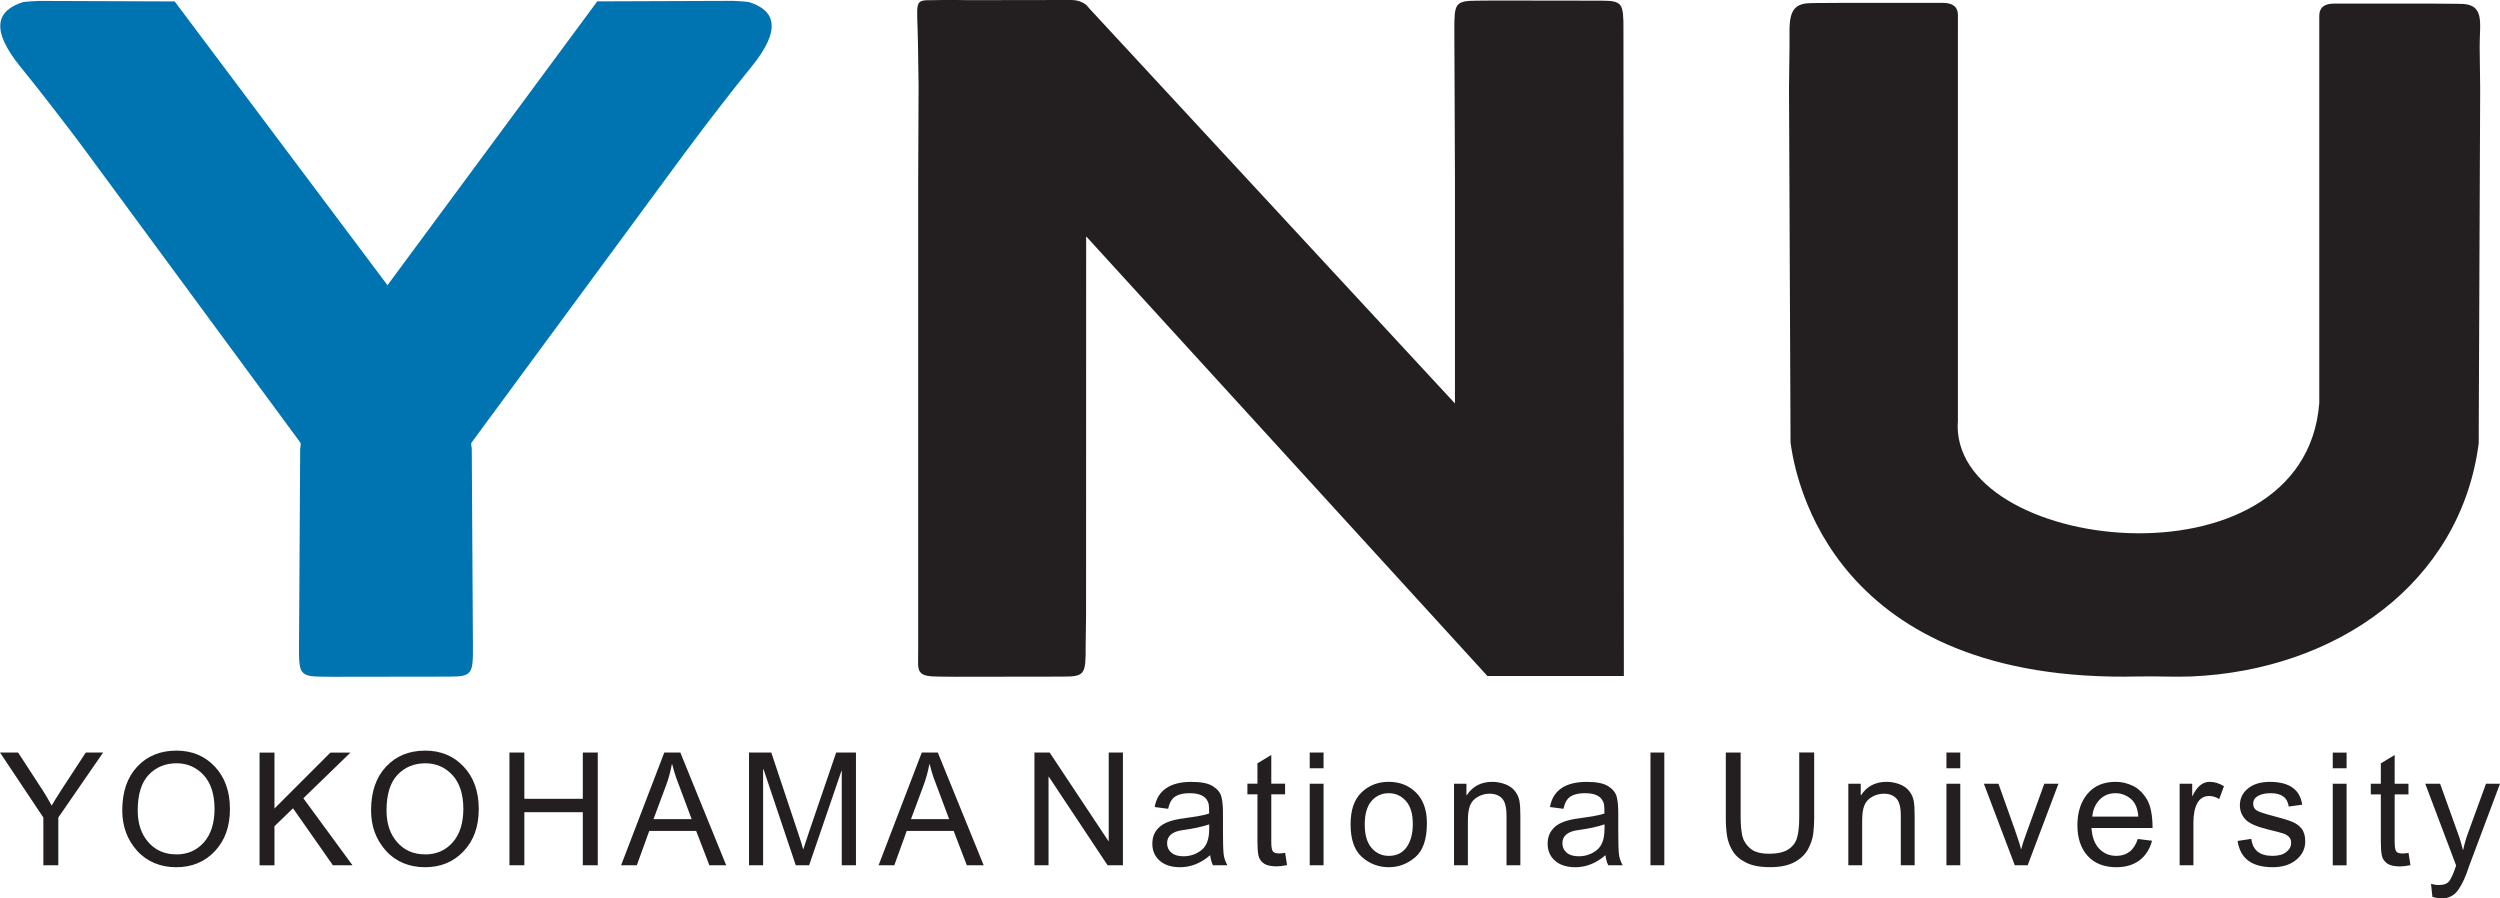
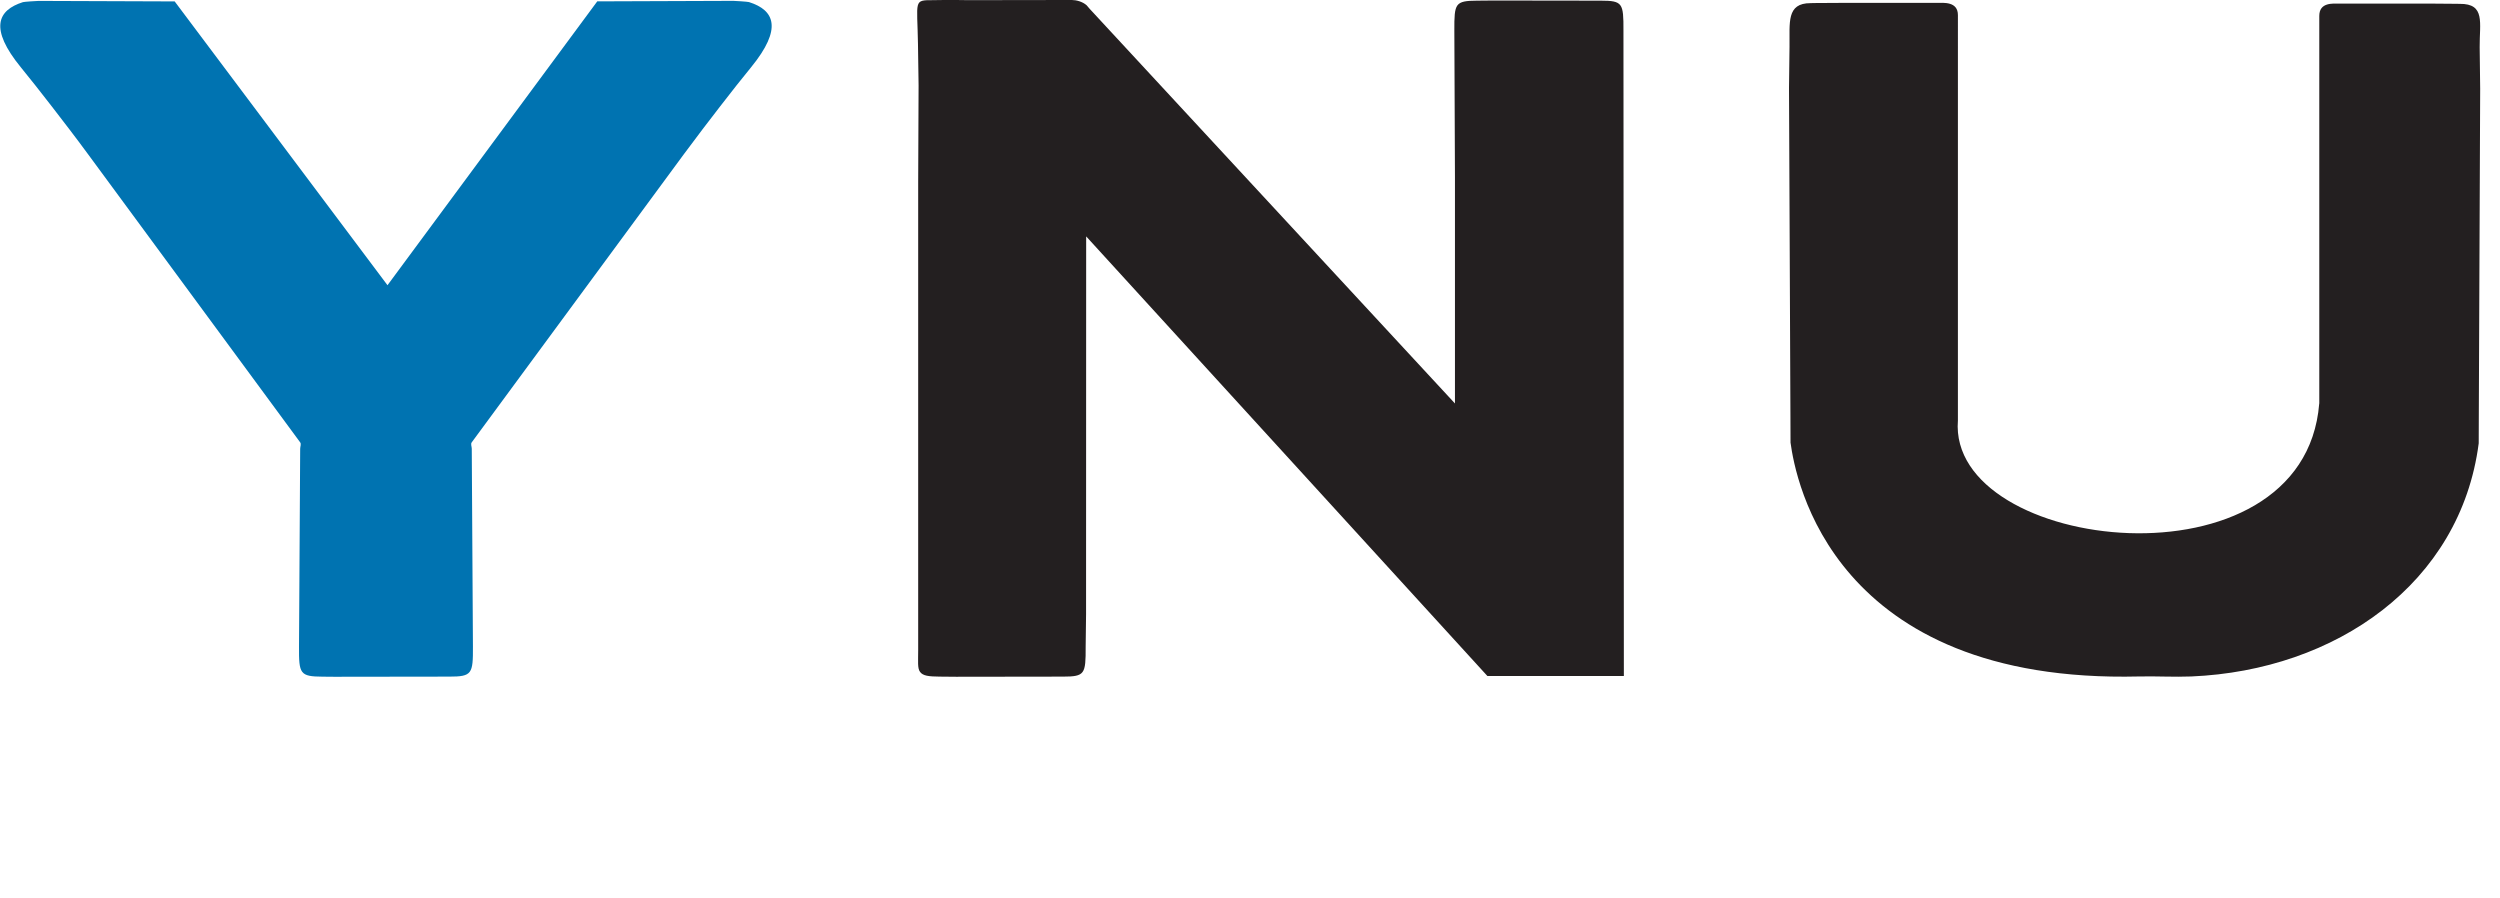
<svg xmlns="http://www.w3.org/2000/svg" id="Layer_1" data-name="Layer 1" viewBox="0 0 493.04 177.18">
  <defs>
    <style>
      .cls-1 {
        fill: #0073b1;
        fill-rule: evenodd;
      }

      .cls-2 {
        fill: #231f20;
      }
    </style>
  </defs>
-   <path class="cls-2" d="M20.34,148.41l-8.84,12.82v9.42h-2.95v-9.42L0,148.41H3.57l4.87,7.48c.5,.76,1.08,1.76,1.76,2.99,.42-.83,2.66-4.32,6.72-10.47h3.42Zm14.42-.38c3.1,0,5.65,1.06,7.62,3.17,1.98,2.11,2.97,4.9,2.97,8.36s-1,6.22-2.99,8.32c-1.98,2.1-4.52,3.15-7.61,3.15s-5.77-1.09-7.72-3.26c-1.95-2.18-2.92-4.83-2.92-7.96,0-3.65,.99-6.52,2.96-8.62,1.97-2.1,4.53-3.15,7.68-3.15h0Zm-.03,20.48c2.25,0,4.07-.79,5.47-2.37,1.4-1.58,2.1-3.77,2.11-6.59,0-2.89-.71-5.12-2.14-6.68-1.43-1.55-3.22-2.34-5.38-2.34s-4.05,.77-5.48,2.29c-1.43,1.52-2.15,3.87-2.15,7.02,0,2.58,.7,4.67,2.1,6.26,1.4,1.59,3.22,2.39,5.46,2.39h0Zm34.8,2.14h-3.87l-7.87-11.24-3.66,3.54v7.71h-2.94v-22.24h2.94v11.03l11.03-11.03h3.96l-9.29,9.01,9.7,13.23h0Zm14.3-22.62c3.1,0,5.65,1.06,7.62,3.17,1.98,2.11,2.97,4.9,2.97,8.36s-1,6.22-2.99,8.32c-1.98,2.1-4.52,3.15-7.61,3.15s-5.77-1.09-7.72-3.26c-1.95-2.18-2.92-4.83-2.92-7.96,0-3.65,.99-6.52,2.96-8.62,1.97-2.1,4.53-3.15,7.68-3.15h0Zm-.03,20.48c2.25,0,4.07-.79,5.47-2.37,1.4-1.58,2.1-3.77,2.11-6.59,0-2.89-.71-5.12-2.14-6.68-1.43-1.55-3.22-2.34-5.38-2.34s-4.05,.77-5.48,2.29c-1.43,1.52-2.15,3.87-2.15,7.02,0,2.58,.7,4.67,2.1,6.26,1.4,1.59,3.22,2.39,5.46,2.39h0Zm34.09,2.14h-2.95v-10.47h-11.53v10.47h-2.94v-22.24h2.94v9.13h11.53v-9.13h2.95v22.24h0Zm25.33,0h-3.32l-2.6-6.77h-9.26l-2.45,6.77h-3.1l8.52-22.24h3.16l9.05,22.24h0Zm-6.81-9.1c-1.81-4.82-2.84-7.54-3.07-8.2-.23-.65-.49-1.53-.77-2.62h-.07c-.28,1.5-.66,2.88-1.14,4.16l-2.48,6.66h7.54Zm32.38,9.1h-2.78v-18.62h-.06l-6.38,18.62h-2.63l-6.35-18.92h-.09v18.92h-2.78v-22.24h4.39l5.25,15.75c.59,1.75,.92,2.85,1.02,3.29h.06c.27-.86,.67-2.05,1.18-3.57l5.29-15.47h3.9v22.24h0Zm25.21,0h-3.32l-2.6-6.77h-9.26l-2.45,6.77h-3.1l8.52-22.24h3.16l9.05,22.24h0Zm-6.81-9.1c-1.81-4.82-2.84-7.54-3.07-8.2-.23-.65-.49-1.53-.77-2.62h-.07c-.28,1.5-.66,2.88-1.14,4.16l-2.48,6.66h7.53Zm34.26,9.1h-3.01l-11.59-17.46h-.06v17.46h-2.78v-22.24h3l11.59,17.46h.06v-17.46h2.8v22.24h0Zm20.63,0h-2.86c-.26-.51-.45-1.17-.56-1.99-1.83,1.58-3.8,2.37-5.92,2.37-1.69,0-3.03-.42-4.01-1.27-.98-.85-1.47-1.97-1.47-3.37s.47-2.43,1.41-3.3c.95-.86,2.58-1.44,4.91-1.72l2.54-.38c.95-.16,1.73-.34,2.34-.56,0-.82-.02-1.4-.07-1.73-.05-.34-.2-.69-.45-1.06-.25-.36-.64-.66-1.19-.88-.54-.22-1.28-.33-2.19-.33-1.17,0-2.1,.22-2.78,.65-.68,.44-1.15,1.24-1.4,2.43l-2.66-.35c.29-1.65,1.04-2.88,2.26-3.71,1.21-.83,2.88-1.25,4.99-1.25,1.93,0,3.34,.28,4.24,.86,.9,.57,1.46,1.26,1.67,2.07,.21,.81,.31,1.85,.31,3.12v3.67c0,2.24,.04,3.73,.13,4.5,.08,.76,.34,1.51,.75,2.24h0Zm-3.6-7.08v-.99c-1.42,.48-3.16,.85-5.22,1.13-2.06,.27-3.09,1.15-3.09,2.61,0,.74,.28,1.35,.83,1.83,.56,.48,1.35,.72,2.39,.72,1.34,0,2.53-.4,3.55-1.21,1.02-.8,1.53-2.17,1.53-4.1h0Zm15.33,7.05c-.81,.16-1.49,.24-2.04,.24-1.19,0-2.06-.21-2.6-.63-.55-.42-.88-.95-1-1.6-.12-.65-.18-1.54-.18-2.7v-9.27h-1.98v-2.11h1.98v-4.01l2.73-1.65v5.66h2.72v2.11h-2.72v9.42c0,.81,.08,1.38,.25,1.72,.17,.34,.59,.51,1.27,.51,.39,0,.8-.04,1.21-.12l.38,2.43h0Zm7.22,.03h-2.73v-16.09h2.73v16.09h0Zm0-19.14h-2.73v-3.1h2.73v3.1h0Zm12.85,2.68c2.17,0,3.97,.71,5.39,2.12,1.43,1.42,2.14,3.43,2.14,6.04,0,3.17-.77,5.41-2.31,6.72-1.54,1.31-3.28,1.96-5.22,1.96s-3.79-.67-5.28-2.01c-1.5-1.35-2.24-3.48-2.24-6.41s.72-4.94,2.16-6.33c1.44-1.39,3.23-2.09,5.36-2.09h0Zm0,14.6c1.55,0,2.73-.58,3.54-1.73,.81-1.15,1.21-2.67,1.21-4.55,0-2.01-.45-3.53-1.37-4.55-.91-1.02-2.04-1.53-3.38-1.53s-2.52,.52-3.4,1.55c-.89,1.04-1.33,2.58-1.33,4.63s.45,3.58,1.35,4.62c.9,1.04,2.03,1.56,3.38,1.56h0Zm25.97,1.86h-2.74v-9.79c0-1.65-.29-2.78-.88-3.4-.59-.62-1.41-.93-2.46-.93-.81,0-1.58,.2-2.29,.6-.72,.39-1.23,.95-1.54,1.67-.3,.72-.45,1.73-.45,3.05v8.8h-2.73v-16.09h2.45v2.27h.06c.57-.88,1.28-1.54,2.12-1.98,.84-.44,1.82-.66,2.93-.66,.85,0,1.68,.16,2.51,.46,.83,.31,1.48,.76,1.95,1.37,.47,.61,.76,1.25,.88,1.94,.12,.69,.18,1.62,.18,2.79v9.91h0Zm20.19,0h-2.86c-.26-.51-.45-1.17-.56-1.99-1.83,1.58-3.8,2.37-5.92,2.37-1.69,0-3.03-.42-4.01-1.27-.98-.85-1.47-1.97-1.47-3.37s.47-2.43,1.41-3.3c.95-.86,2.58-1.44,4.91-1.72l2.54-.38c.95-.16,1.73-.34,2.34-.56,0-.82-.02-1.4-.07-1.73-.05-.34-.2-.69-.45-1.06-.25-.36-.64-.66-1.19-.88-.54-.22-1.28-.33-2.19-.33-1.17,0-2.1,.22-2.78,.65-.68,.44-1.15,1.24-1.4,2.43l-2.66-.35c.29-1.65,1.04-2.88,2.26-3.71,1.21-.83,2.88-1.25,4.99-1.25,1.93,0,3.34,.28,4.24,.86,.9,.57,1.46,1.26,1.67,2.07,.21,.81,.31,1.85,.31,3.12v3.67c0,2.24,.04,3.73,.13,4.5,.08,.76,.34,1.51,.75,2.24h0Zm-3.6-7.08v-.99c-1.42,.48-3.16,.85-5.22,1.13-2.06,.27-3.09,1.15-3.09,2.61,0,.74,.28,1.35,.83,1.83,.56,.48,1.35,.72,2.39,.72,1.34,0,2.53-.4,3.55-1.21,1.02-.8,1.53-2.17,1.53-4.1h0Zm11.79,7.08h-2.73v-22.24h2.73v22.24h0Zm29.56-9.38c0,1.14-.07,2.2-.19,3.17-.12,.97-.46,1.97-1,2.99-.54,1.03-1.42,1.89-2.63,2.56-1.22,.68-2.84,1.03-4.86,1.03s-3.57-.3-4.78-.91c-1.21-.61-2.1-1.39-2.66-2.35-.57-.96-.93-1.96-1.08-3-.16-1.04-.23-2.21-.23-3.49v-12.86h2.93v12.82c0,1.33,.1,2.49,.29,3.45,.19,.97,.69,1.82,1.51,2.57,.82,.75,2.08,1.12,3.78,1.12s3.02-.3,3.89-.9c.87-.6,1.43-1.39,1.69-2.39,.26-.99,.39-2.28,.39-3.86v-12.82h2.95v12.86h0Zm19.82,9.38h-2.74v-9.79c0-1.65-.29-2.78-.88-3.4-.59-.62-1.41-.93-2.46-.93-.81,0-1.58,.2-2.29,.6-.72,.39-1.23,.95-1.54,1.67-.3,.72-.45,1.73-.45,3.05v8.8h-2.73v-16.09h2.45v2.27h.06c.57-.88,1.28-1.54,2.12-1.98,.84-.44,1.82-.66,2.93-.66,.85,0,1.68,.16,2.51,.46,.83,.31,1.48,.76,1.95,1.37,.47,.61,.76,1.25,.88,1.94,.12,.69,.18,1.62,.18,2.79v9.91h0Zm8.99,0h-2.73v-16.09h2.73v16.09h0Zm0-19.14h-2.73v-3.1h2.73v3.1h0Zm19.36,3.05l-6.07,16.09h-2.54l-6.1-16.09h2.88l3.31,9.31c.62,1.76,1,2.96,1.12,3.58h.06c.16-.65,.44-1.52,.83-2.61l3.72-10.28h2.78Zm18.55,8.74h-12.03c.11,1.78,.62,3.14,1.52,4.08,.9,.94,2.03,1.41,3.38,1.41,1.04,0,1.91-.28,2.62-.83,.7-.55,1.24-1.38,1.62-2.5l2.8,.35c-.45,1.68-1.29,2.97-2.49,3.87-1.21,.9-2.73,1.35-4.54,1.35-2.41,0-4.3-.74-5.66-2.22-1.35-1.48-2.03-3.51-2.03-6.07s.66-4.6,1.98-6.18c1.32-1.57,3.17-2.37,5.56-2.37,1.17,0,2.3,.26,3.38,.78,1.08,.51,2,1.39,2.76,2.63,.75,1.24,1.14,3.14,1.14,5.7h0Zm-2.8-2.25c-.11-1.64-.62-2.82-1.52-3.54-.9-.72-1.89-1.08-2.96-1.08-1.28,0-2.33,.43-3.16,1.29-.83,.86-1.31,1.97-1.44,3.33h9.08Zm16.89-5.99l-.93,2.52c-.68-.4-1.34-.6-1.98-.6-1.02,0-1.79,.46-2.32,1.37-.52,.92-.79,2.2-.79,3.85v8.45h-2.72v-16.09h2.48v2.42h.06c.87-1.86,2-2.79,3.4-2.79,.93,0,1.86,.29,2.8,.86h0Zm12.78,4.01c-.12-.88-.48-1.54-1.07-1.98-.59-.44-1.41-.66-2.46-.66s-1.88,.18-2.52,.53c-.64,.36-.96,.87-.96,1.55,0,.64,.26,1.09,.76,1.37,.51,.27,1.52,.61,3.02,1,1.69,.43,2.96,.82,3.81,1.15,.84,.33,1.5,.8,1.96,1.4,.47,.6,.71,1.44,.71,2.51,0,1.43-.59,2.65-1.76,3.62-1.17,.98-2.74,1.47-4.69,1.47s-3.63-.43-4.78-1.29c-1.14-.86-1.85-2.16-2.11-3.89l2.71-.41c.14,1.12,.56,1.96,1.25,2.52,.69,.55,1.65,.83,2.9,.83s2.1-.25,2.74-.75c.64-.5,.96-1.11,.96-1.83,0-.49-.15-.88-.44-1.17-.29-.3-.66-.51-1.1-.66-.44-.15-1.43-.41-2.96-.78-2.28-.55-3.78-1.21-4.51-1.99-.73-.78-1.1-1.71-1.1-2.79,0-1.35,.53-2.45,1.6-3.32,1.07-.87,2.5-1.3,4.31-1.3,1.92,0,3.41,.38,4.47,1.13,1.06,.75,1.7,1.87,1.91,3.37l-2.66,.37h0Zm11.41,11.59h-2.73v-16.09h2.73v16.09h0Zm0-19.14h-2.73v-3.1h2.73v3.1h0Zm12.57,19.11c-.81,.16-1.49,.24-2.04,.24-1.19,0-2.06-.21-2.6-.63-.55-.42-.88-.95-1-1.6-.12-.65-.18-1.54-.18-2.7v-9.27h-1.98v-2.11h1.98v-4.01l2.73-1.65v5.66h2.72v2.11h-2.72v9.42c0,.81,.08,1.38,.25,1.72,.16,.34,.59,.51,1.27,.51,.39,0,.8-.04,1.21-.12l.38,2.43h0Zm17.68-16.06l-6.14,16.37s-.02,.05-.03,.1c-.58,1.82-1.27,3.3-2.05,4.44-.79,1.14-1.9,1.71-3.34,1.71-.49,0-1.07-.1-1.77-.31l-.27-2.58c.53,.16,1.04,.24,1.54,.24,1.01,0,1.71-.28,2.1-.83,.39-.56,.83-1.56,1.31-3.02l-6.09-16.13h2.93l3.78,10.54c.22,.65,.46,1.48,.71,2.5h.06c.25-1.17,.57-2.29,.97-3.35l3.53-9.69h2.77Z" />
  <path class="cls-1" d="M66.97,133.47l21.64-.03c4.48,0,4.69-.54,4.66-5.94-.08-13-.16-26-.23-39.01,0-.42-.26-.92,0-1.26l41.86-56.86c2.48-3.37,4.92-6.53,7.14-9.41,2.22-2.88,4.27-5.47,6.07-7.67,6.31-7.72,4.6-11.3-.4-12.88-.24-.08-2.8-.24-3.08-.24l-26.84,.1-41.37,55.98L34.45,.28,7.61,.18c-.28,0-2.84,.16-3.08,.24C-.46,2-2.18,5.58,4.13,13.3c1.8,2.2,3.84,4.79,6.07,7.67,2.22,2.88,4.66,6.03,7.14,9.41l41.86,56.86c.25,.34,0,.84,0,1.26-.08,13-.16,26.01-.23,39.01-.03,5.4,.17,5.91,4.66,5.94l3.35,.03h0Z" />
  <path class="cls-2" d="M181.08,128.24V35.93l.08-19.1-.12-8.16C180.9,.02,180.1,.03,184,.03c.25,0,3.25-.08,6.95,0L210.52,0h.86c.85,0,2.08,.3,2.91,1.03l.61,.71,72.04,77.83V34.95l-.12-28.94c-.01-2.69,.03-4.16,.61-4.95,.58-.78,1.71-.92,3.87-.93l3.27-.03,21.12,.03c2.17,0,3.3,.13,3.87,.92,.58,.79,.62,2.27,.61,4.96l.08,127.31h-26.91L214.21,46.62l-.02,74.5-.08,6.45c.01,2.68-.03,4.16-.61,4.95-.57,.79-1.7,.92-3.86,.92l-21.07,.03-3.26-.03c-2.16-.02-3.29-.15-3.86-.93-.53-.72-.37-2.01-.37-4.28h0Z" />
  <path class="cls-2" d="M457.4,79.58V3.14c0-2.72,2.69-2.43,3.96-2.43h18.17s4.9,.04,4.9,.04c.2,0,.44,.02,.65,.01,5.15-.06,3.9,3.79,3.95,8.57l.1,8.17-.27,64.43-.02,5.5c-3.58,27.64-28.18,44.77-56.68,45.98-3.41,.14-6.86-.08-10.28,0-30.26,.75-47.23-9.06-56.72-19.86-9.5-10.8-11.55-22.68-12.04-26.26l-.02-5.5-.28-64.43,.1-8.17c.06-4.73-.64-8.57,4.15-8.57,.22,0,.48-.01,.68-.02l5.14-.03h19.08c1.34-.01,4.16-.31,4.16,2.41V82.92c-2.07,26.04,68.25,34.32,71.26-3.34h0Z" />
</svg>